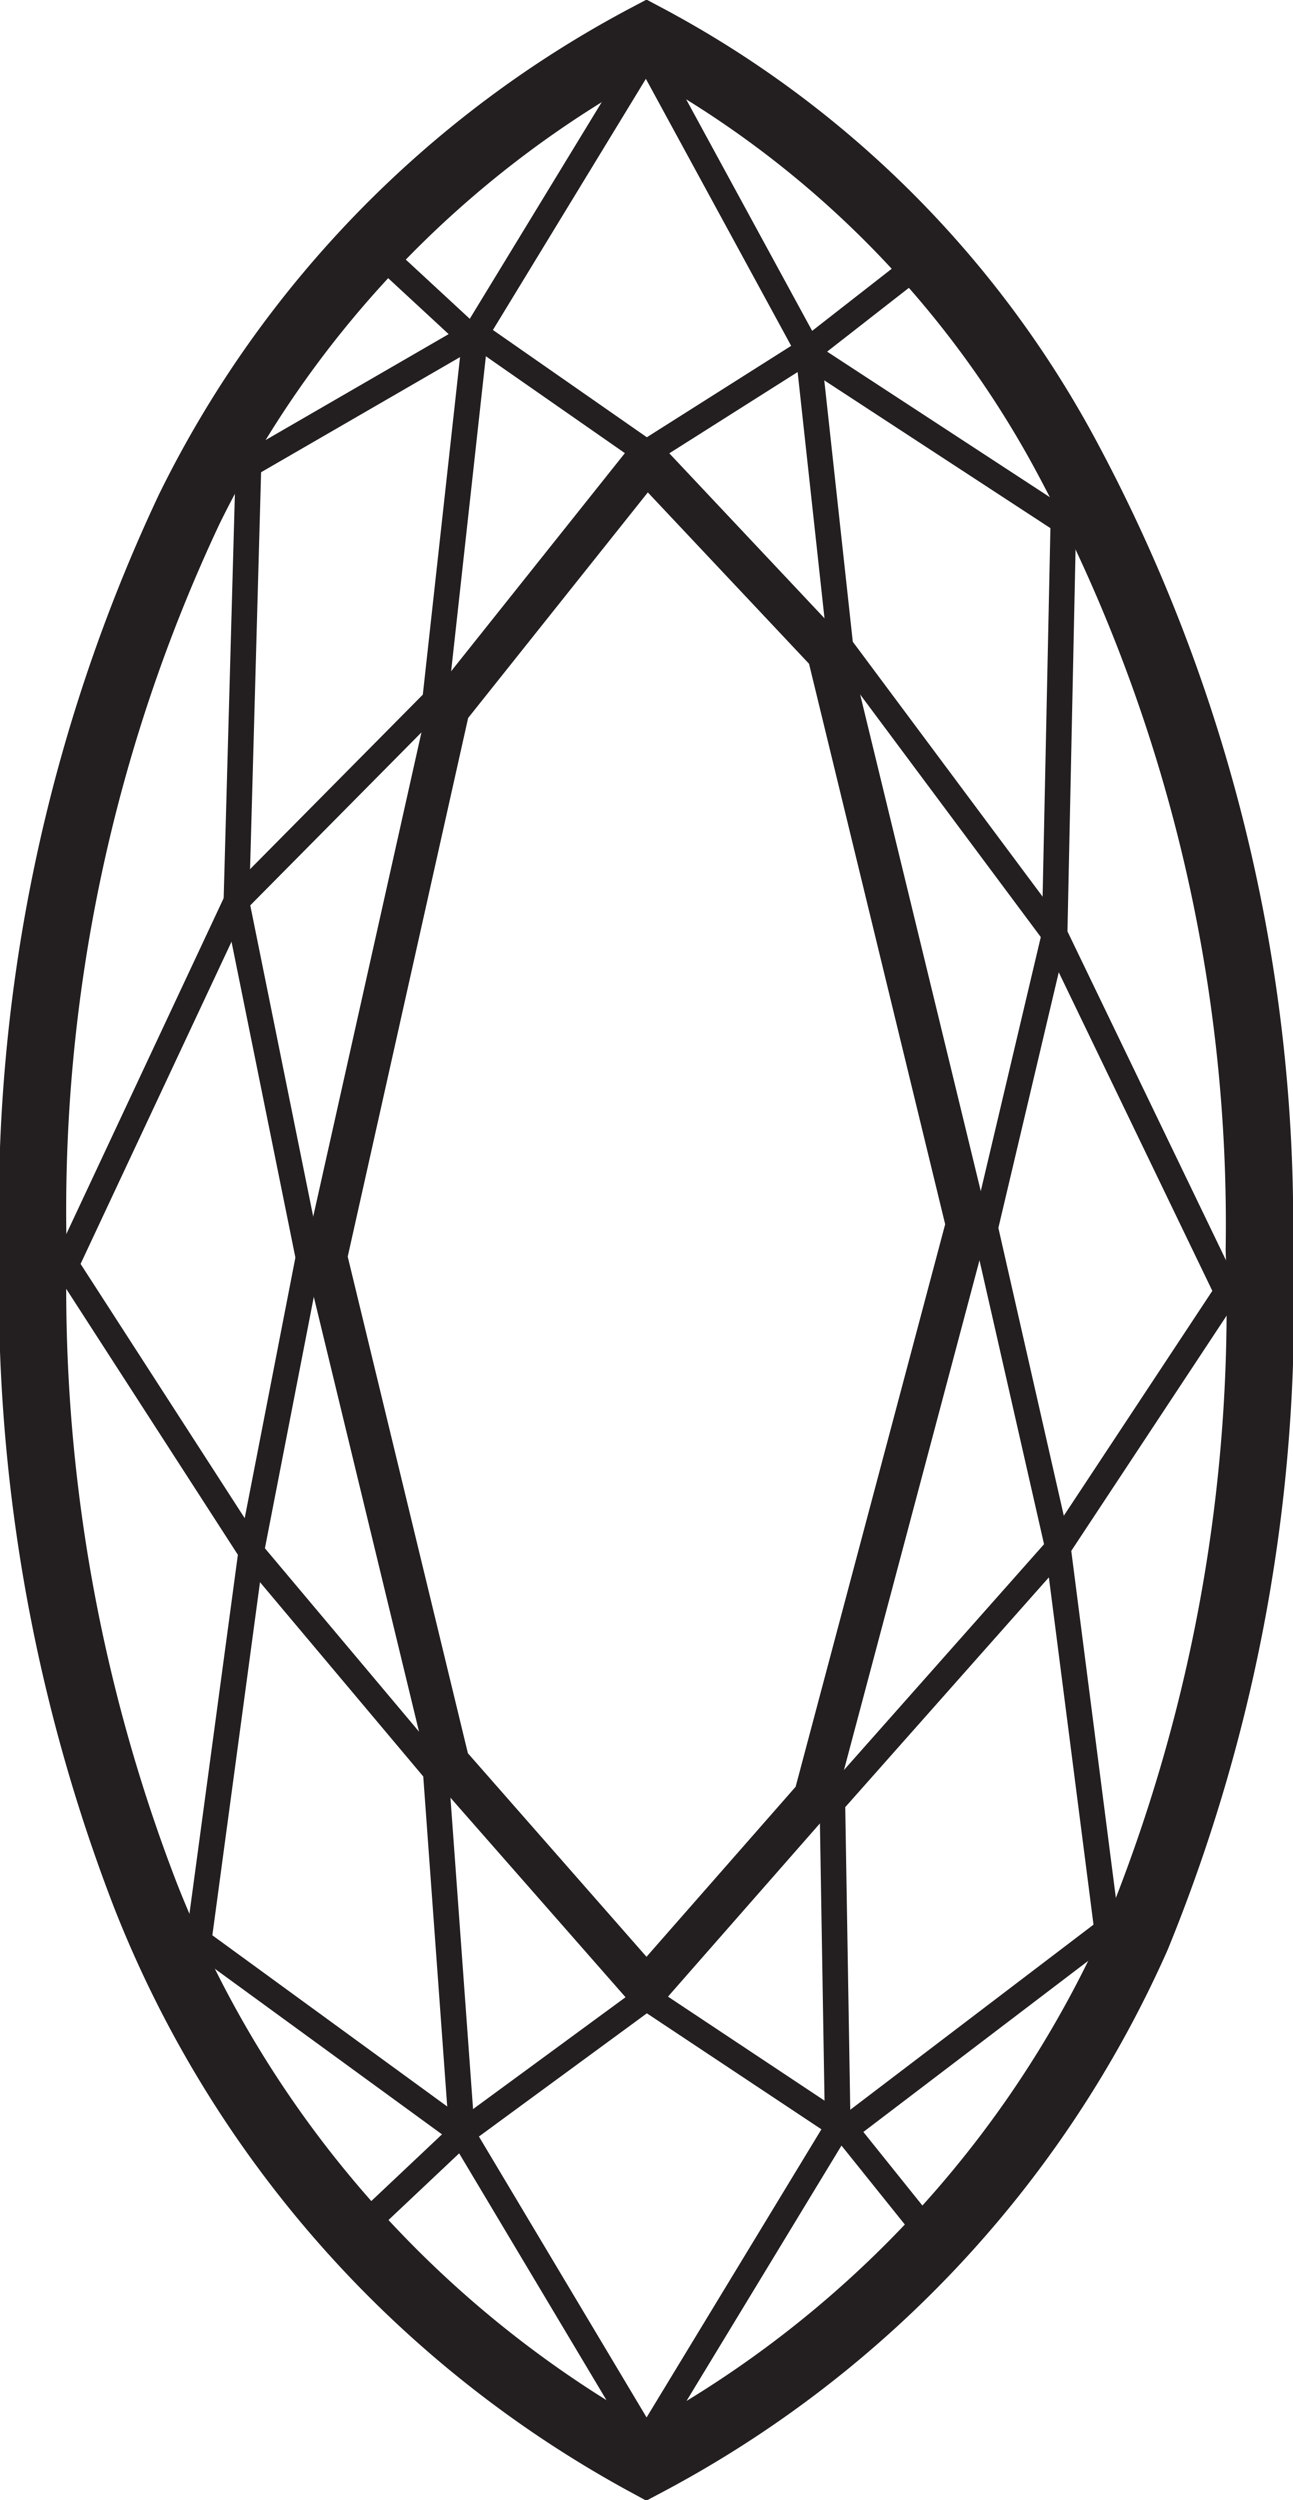
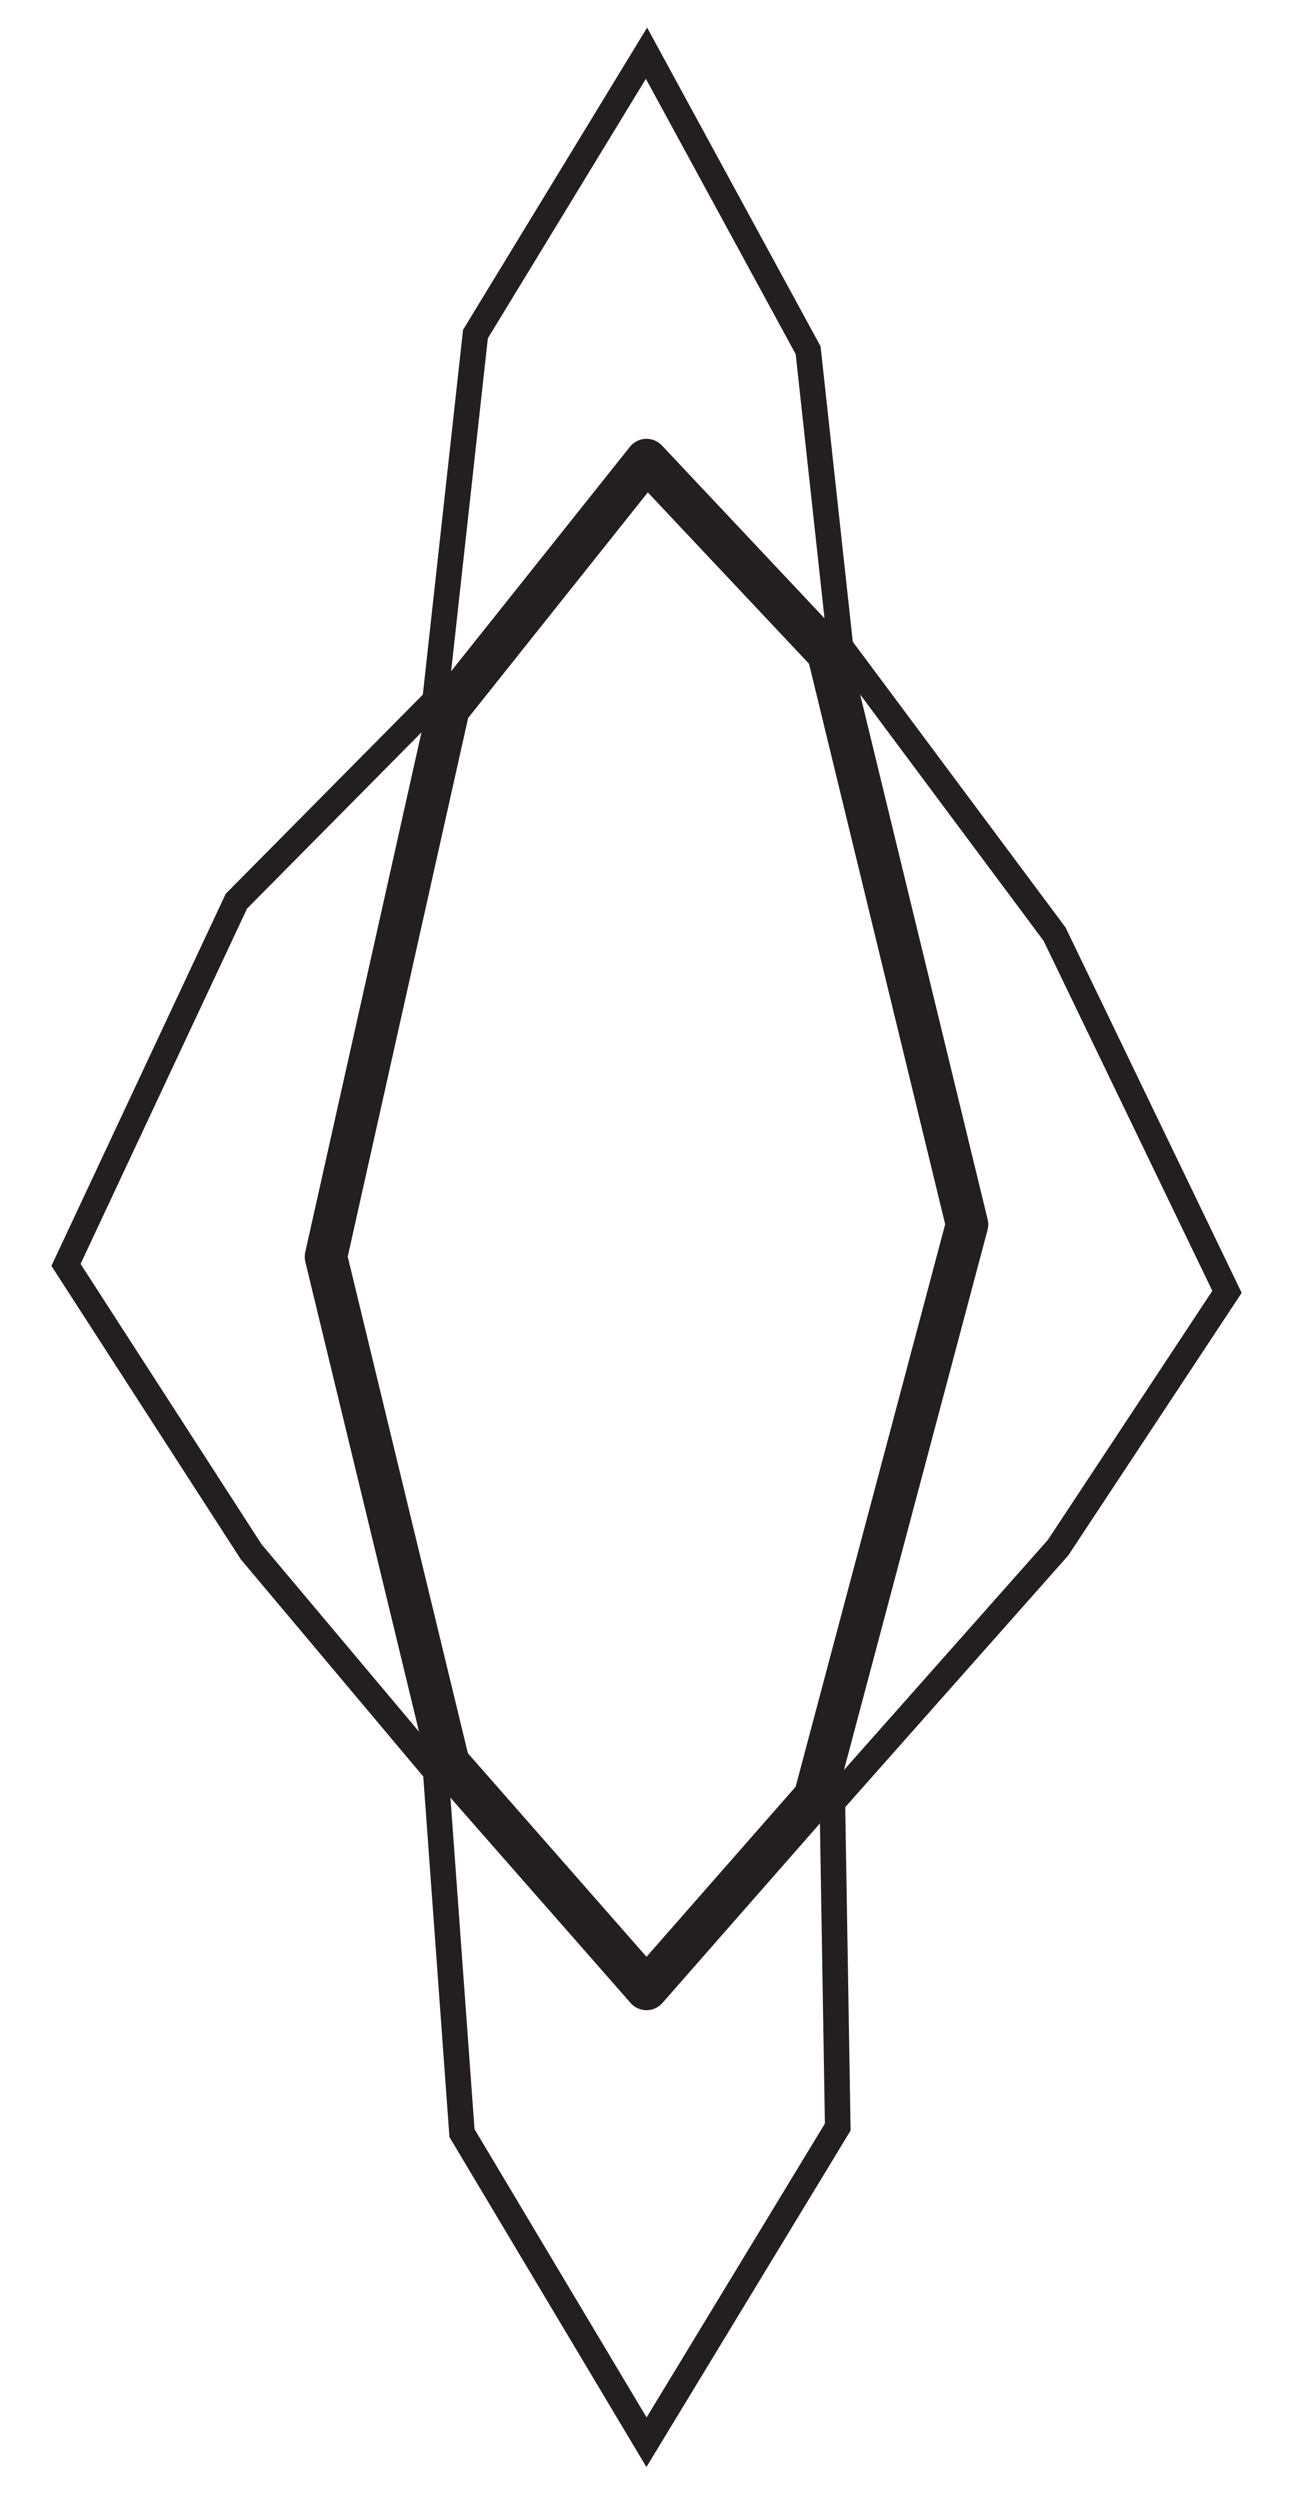
<svg xmlns="http://www.w3.org/2000/svg" id="Layer_1" data-name="Layer 1" viewBox="0 0 19.2 37.12">
  <defs>
    <style>.cls-1,.cls-2,.cls-3{fill:none;stroke:#231f20;}.cls-1,.cls-3{stroke-miterlimit:10;}.cls-2{stroke-linejoin:round;stroke-width:0.63px;}.cls-3{stroke-width:0.38px;}</style>
  </defs>
  <title>Diamond Cuts_31122019</title>
-   <path class="cls-1" d="M18.7,18.56A24.09,24.09,0,0,0,15.8,6.71,15.16,15.16,0,0,0,9.6.56a15.79,15.79,0,0,0-6.79,7,24.43,24.43,0,0,0-2.32,11,25,25,0,0,0,1.67,9.58A16.4,16.4,0,0,0,9.6,36.56a16.32,16.32,0,0,0,7.28-7.81A24.72,24.72,0,0,0,18.7,18.56Z" />
  <polygon class="cls-2" points="9.6 6.83 12.3 9.7 14.36 18.18 12.1 26.68 9.6 29.53 6.66 26.18 4.84 18.66 6.66 10.52 9.6 6.83" />
  <polygon class="cls-3" points="9.6 0.79 12 5.2 12.48 9.6 15.66 13.87 18.22 19.18 15.71 22.98 12.36 26.76 12.44 31.58 9.6 36.26 6.86 31.67 6.47 26.3 3.73 23.04 0.98 18.78 3.51 13.38 6.46 10.4 7.06 4.96 9.6 0.79" />
-   <line class="cls-3" x1="5.59" y1="3.71" x2="6.93" y2="4.95" />
-   <polyline class="cls-3" points="13.73 3.85 12 5.2 9.6 6.72 7.06 4.95 3.69 6.9 3.51 13.38 4.58 18.67 3.73 23.04 2.95 28.82 6.86 31.67 9.6 29.66 12.55 31.62 16.44 28.66 15.71 22.98 14.63 18.23 15.66 13.87 15.79 7.74 12.01 5.27" />
-   <line class="cls-3" x1="12.55" y1="31.62" x2="13.81" y2="33.19" />
-   <line class="cls-3" x1="6.86" y1="31.67" x2="5.45" y2="33" />
</svg>